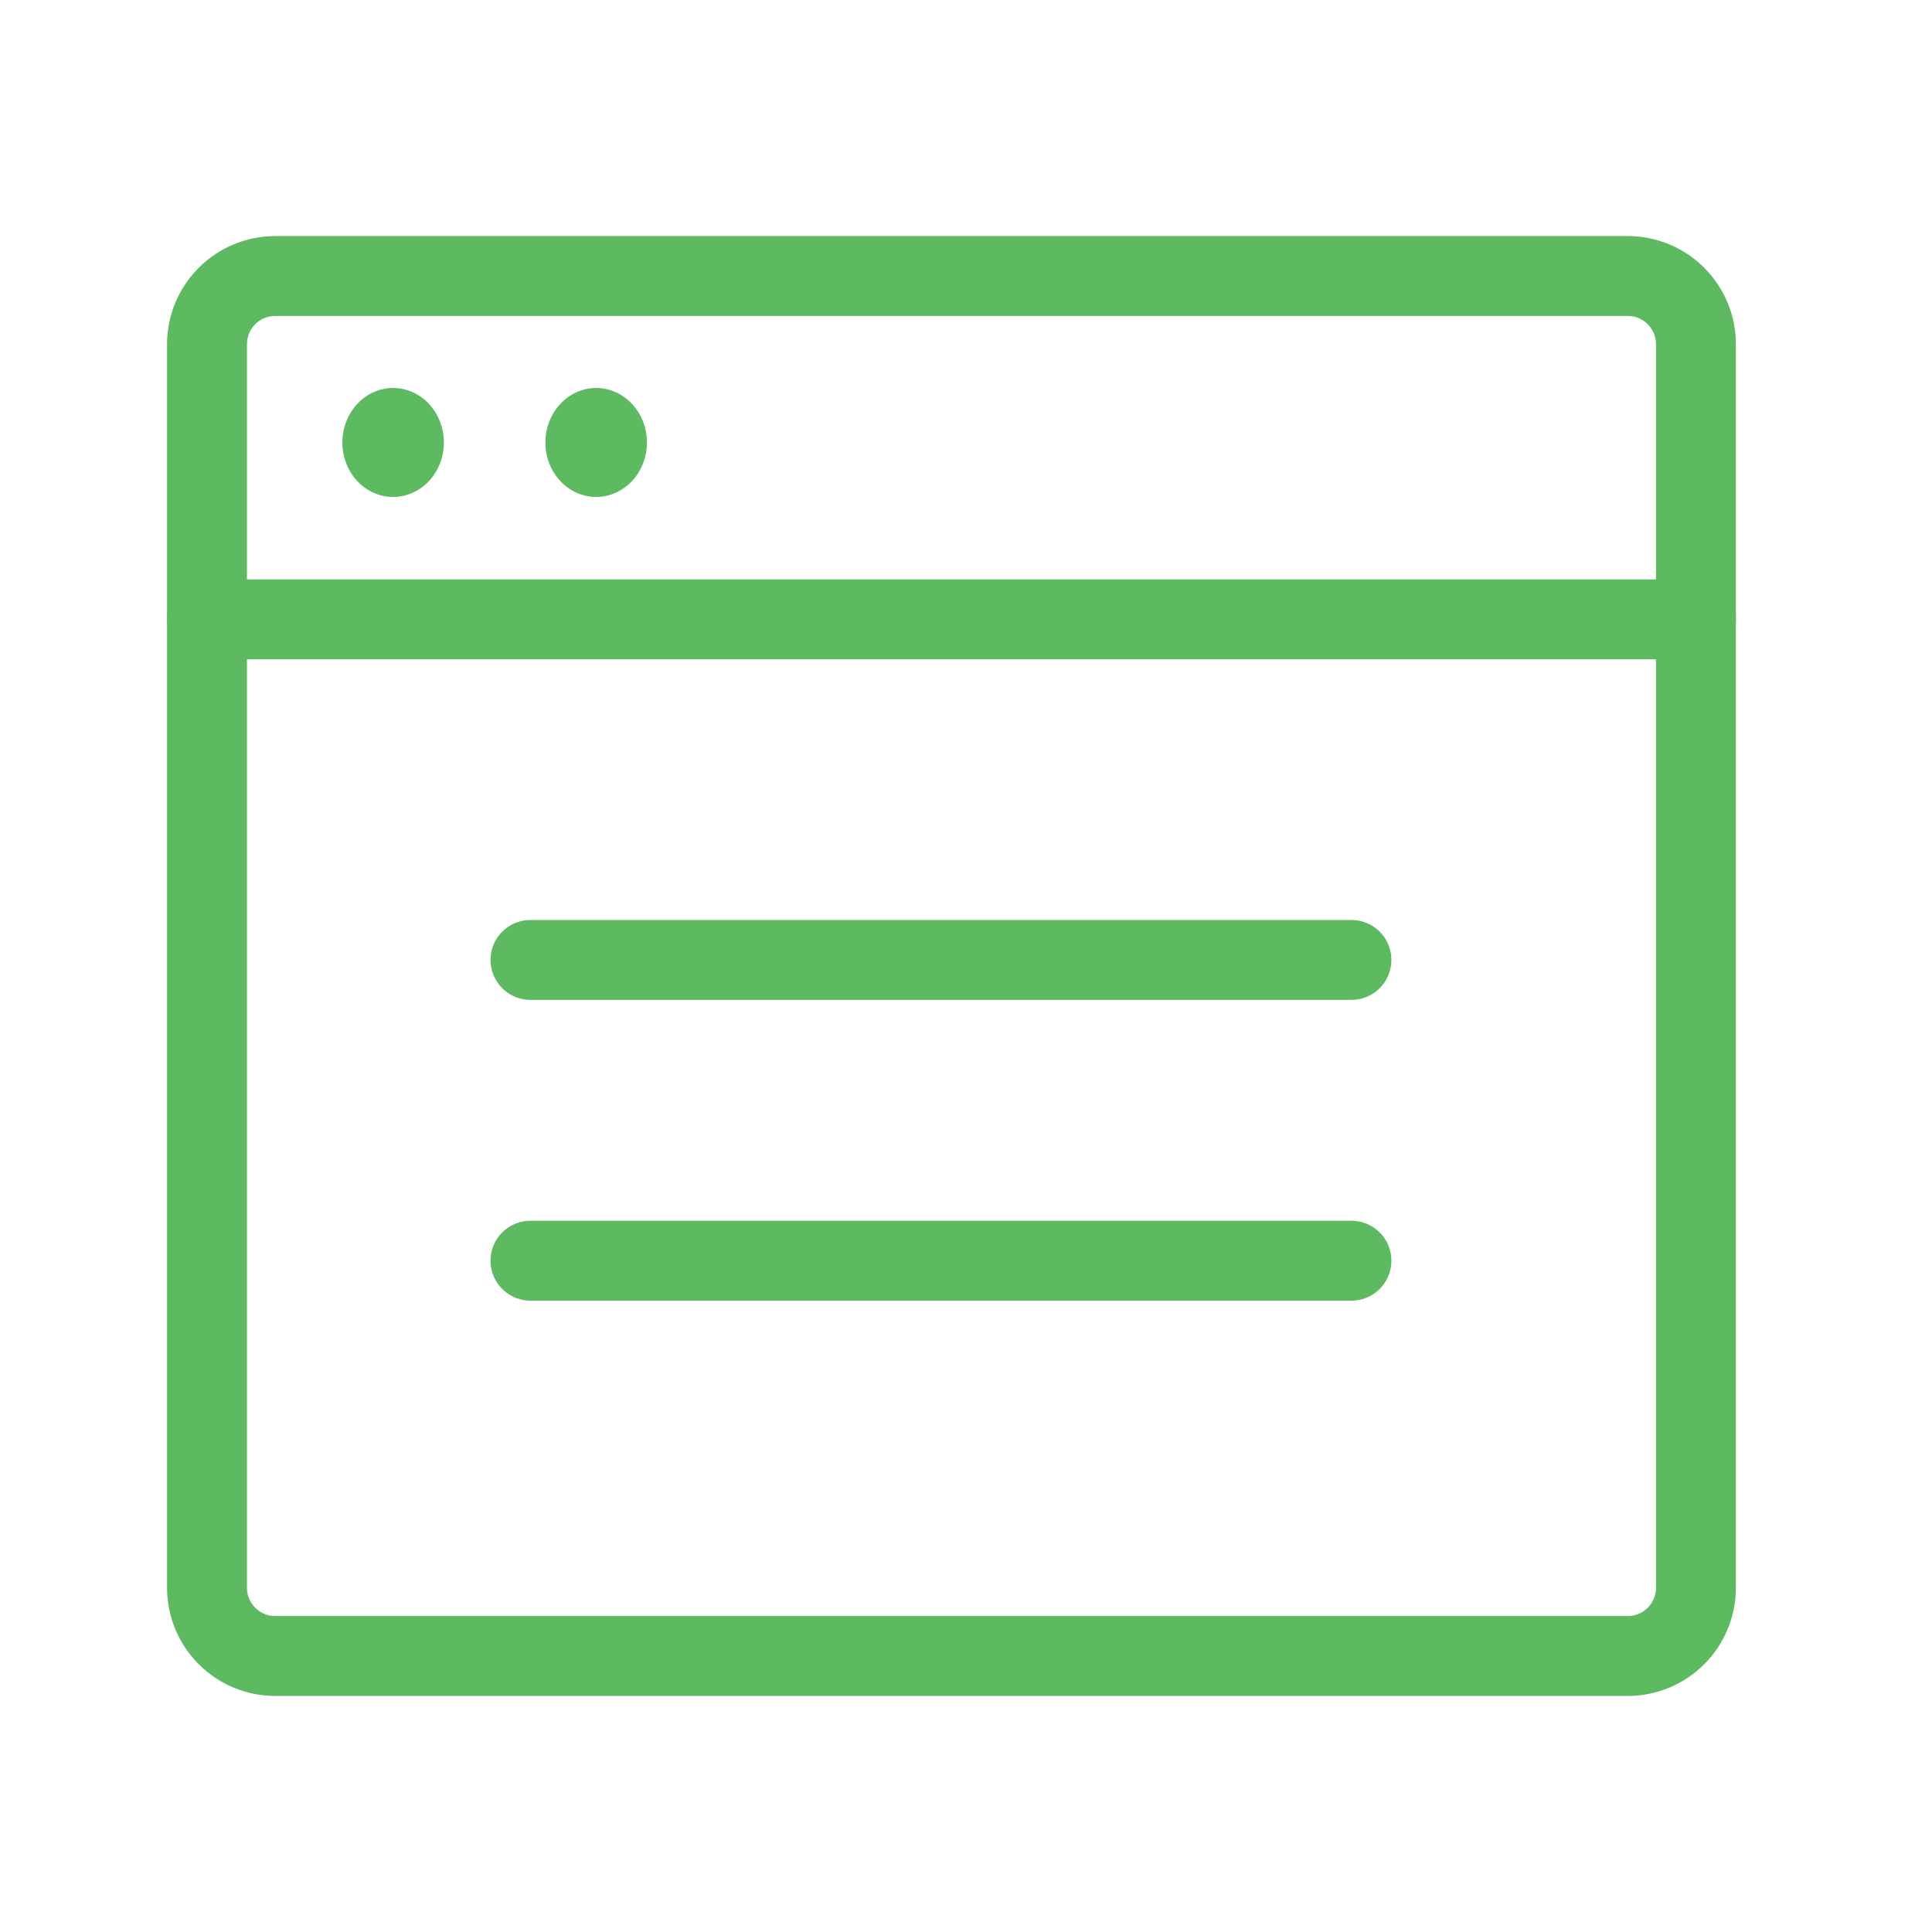
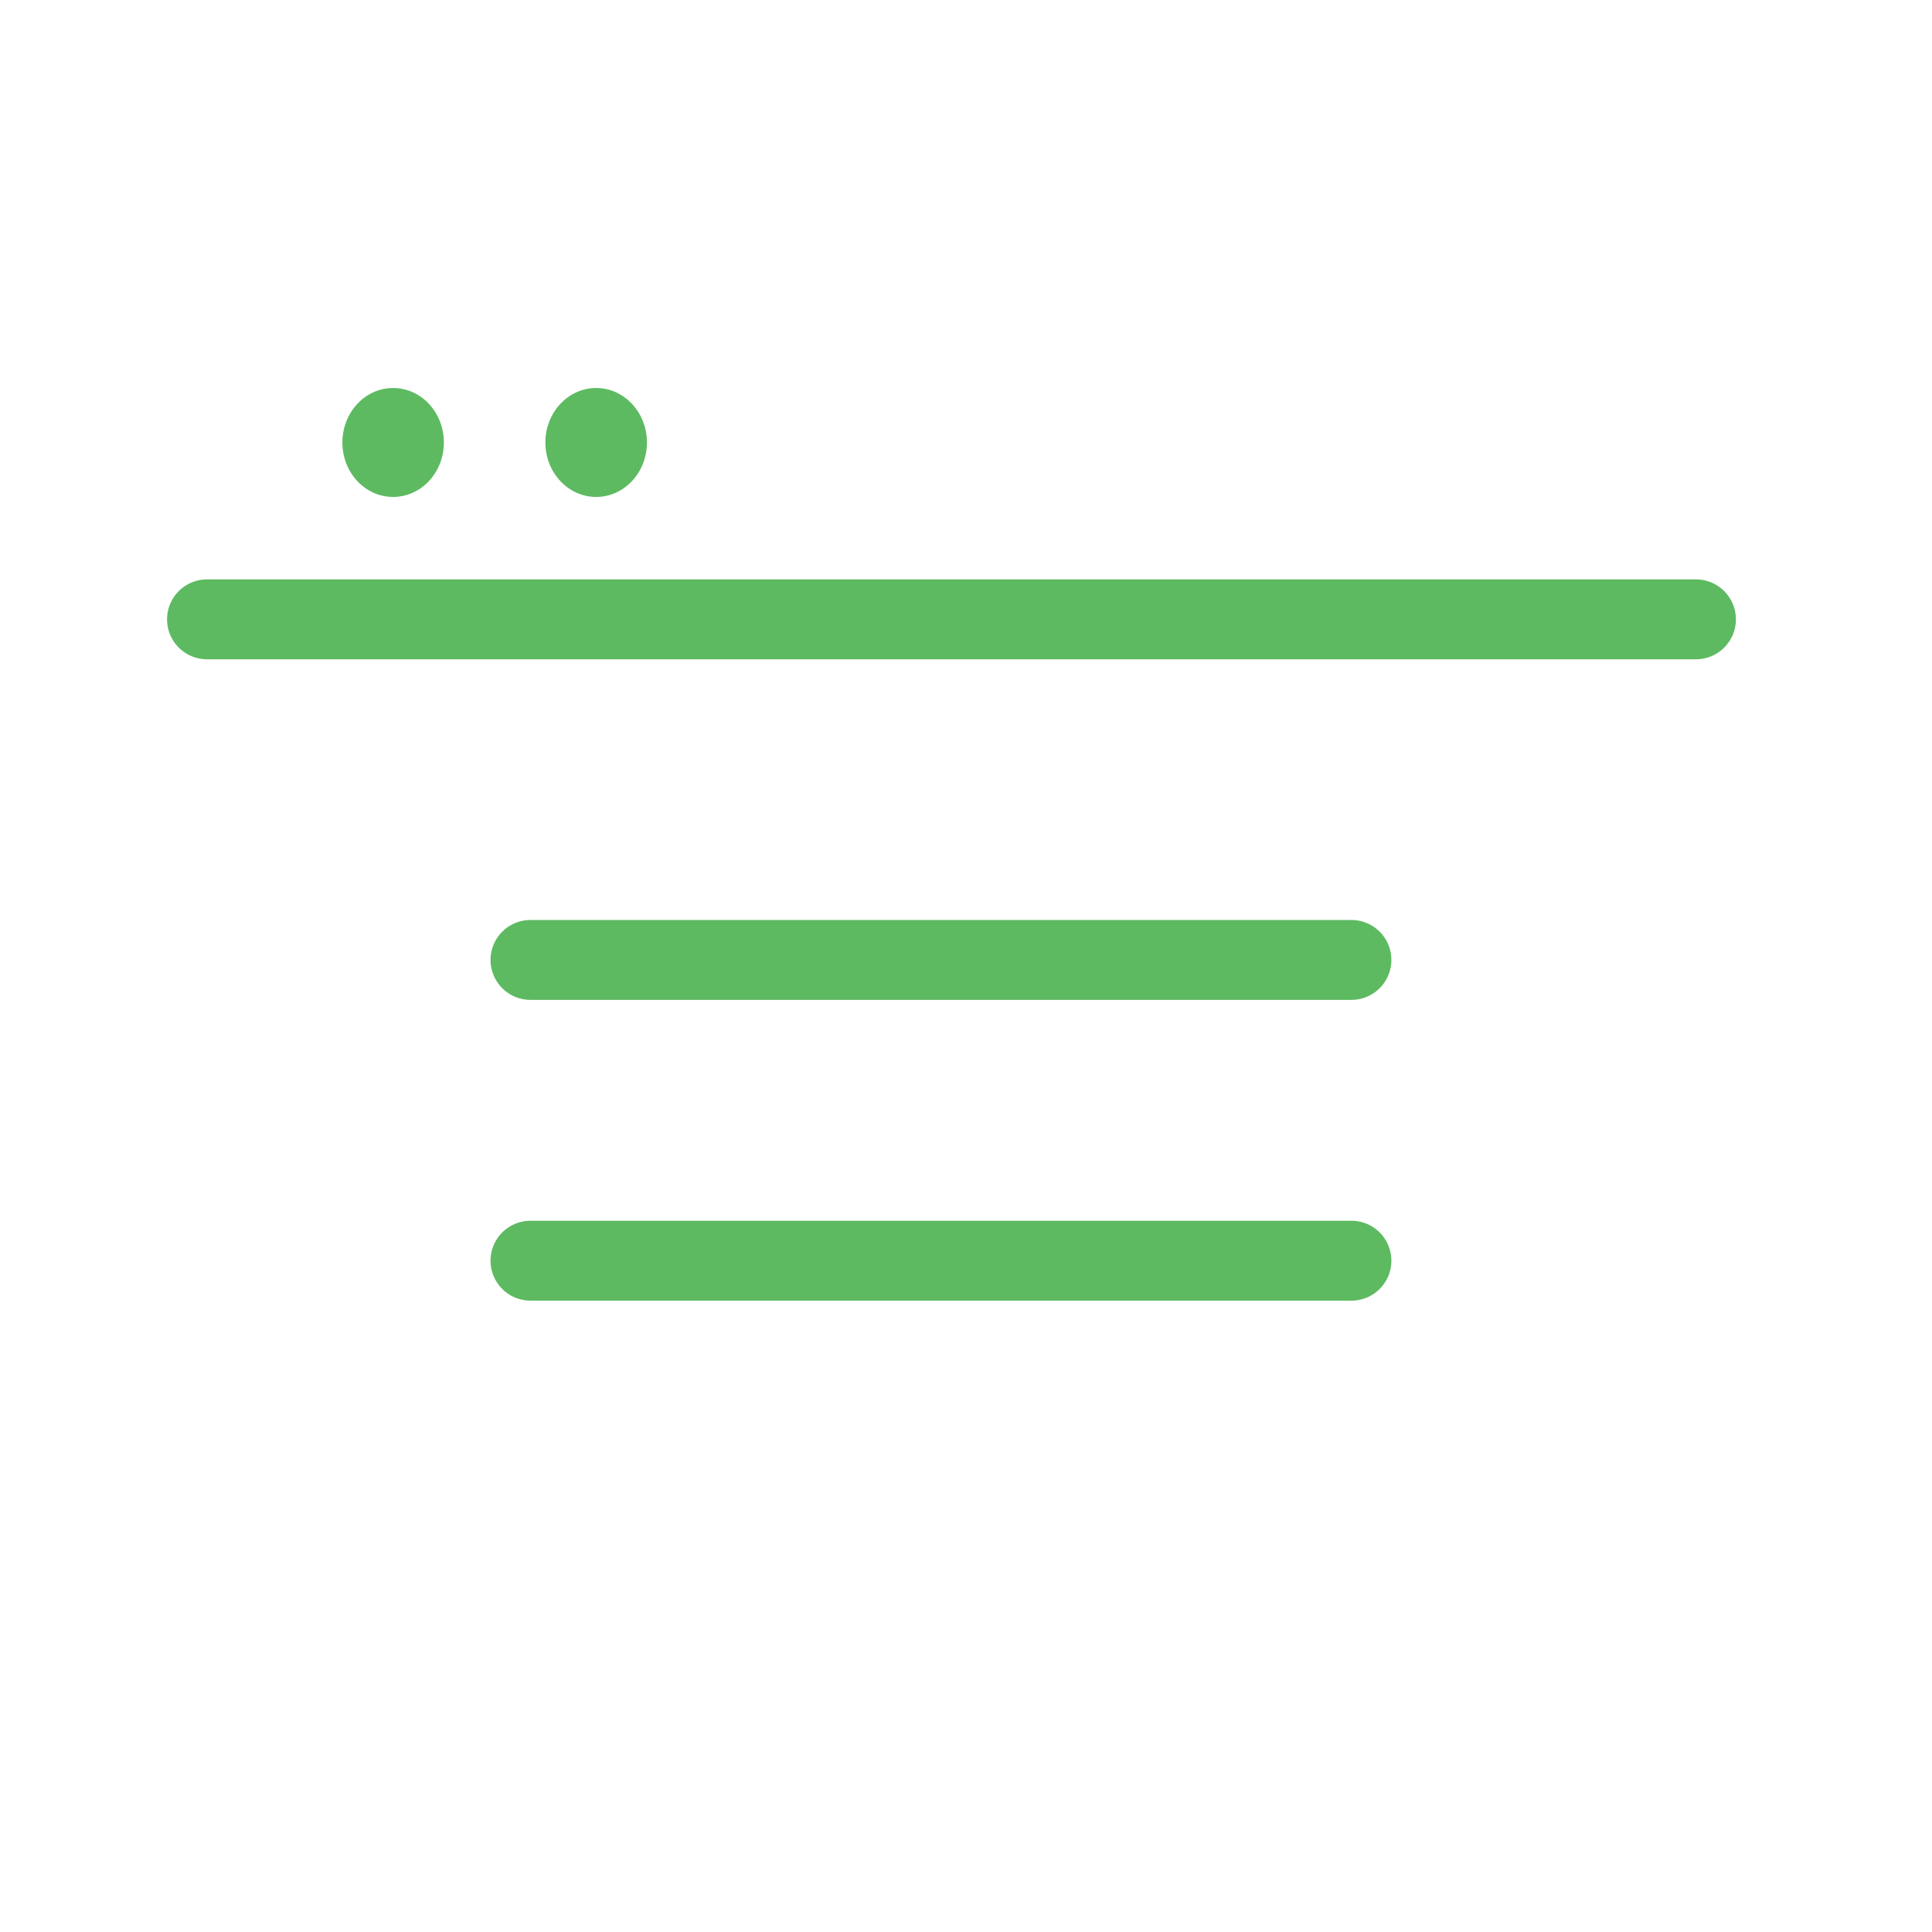
<svg xmlns="http://www.w3.org/2000/svg" width="28" height="28" viewBox="0 0 28 28" fill="none">
  <g clip-path="url(#clip0_1924_4511)">
    <mask id="mask0_1924_4511" style="mask-type:alpha" maskUnits="userSpaceOnUse" x="0" y="0" width="28" height="28">
      <path d="M28 0H0V28H28V0Z" fill="#D9D9D9" />
    </mask>
    <g mask="url(#mask0_1924_4511)">
      <path d="M3 8.976H24.579" stroke="#5DBA61" stroke-width="1.158" stroke-linecap="round" stroke-linejoin="round" />
      <path d="M7.688 13.912H19.586" stroke="#5DBA61" stroke-width="1.158" stroke-linecap="round" stroke-linejoin="round" />
      <path d="M7.688 18.271H19.586" stroke="#5DBA61" stroke-width="1.158" stroke-linecap="round" stroke-linejoin="round" />
-       <path d="M23.589 4H3.99C3.443 4 3 4.443 3 4.99V23.01C3 23.557 3.443 24 3.99 24H23.589C24.136 24 24.579 23.557 24.579 23.01V4.99C24.579 4.443 24.136 4 23.589 4Z" stroke="#5DBA61" stroke-width="1.158" stroke-linecap="round" stroke-linejoin="round" />
      <path d="M5.697 7.202C6.104 7.202 6.433 6.849 6.433 6.413C6.433 5.977 6.104 5.623 5.697 5.623C5.291 5.623 4.962 5.977 4.962 6.413C4.962 6.849 5.291 7.202 5.697 7.202Z" fill="#5DBA61" />
      <path d="M8.64 7.202C9.046 7.202 9.376 6.849 9.376 6.413C9.376 5.977 9.046 5.623 8.64 5.623C8.234 5.623 7.904 5.977 7.904 6.413C7.904 6.849 8.234 7.202 8.64 7.202Z" fill="#5DBA61" />
    </g>
  </g>
  <defs>
    <clipPath id="clip0_1924_4511">
      <rect width="28" height="28" fill="white" />
    </clipPath>
  </defs>
</svg>